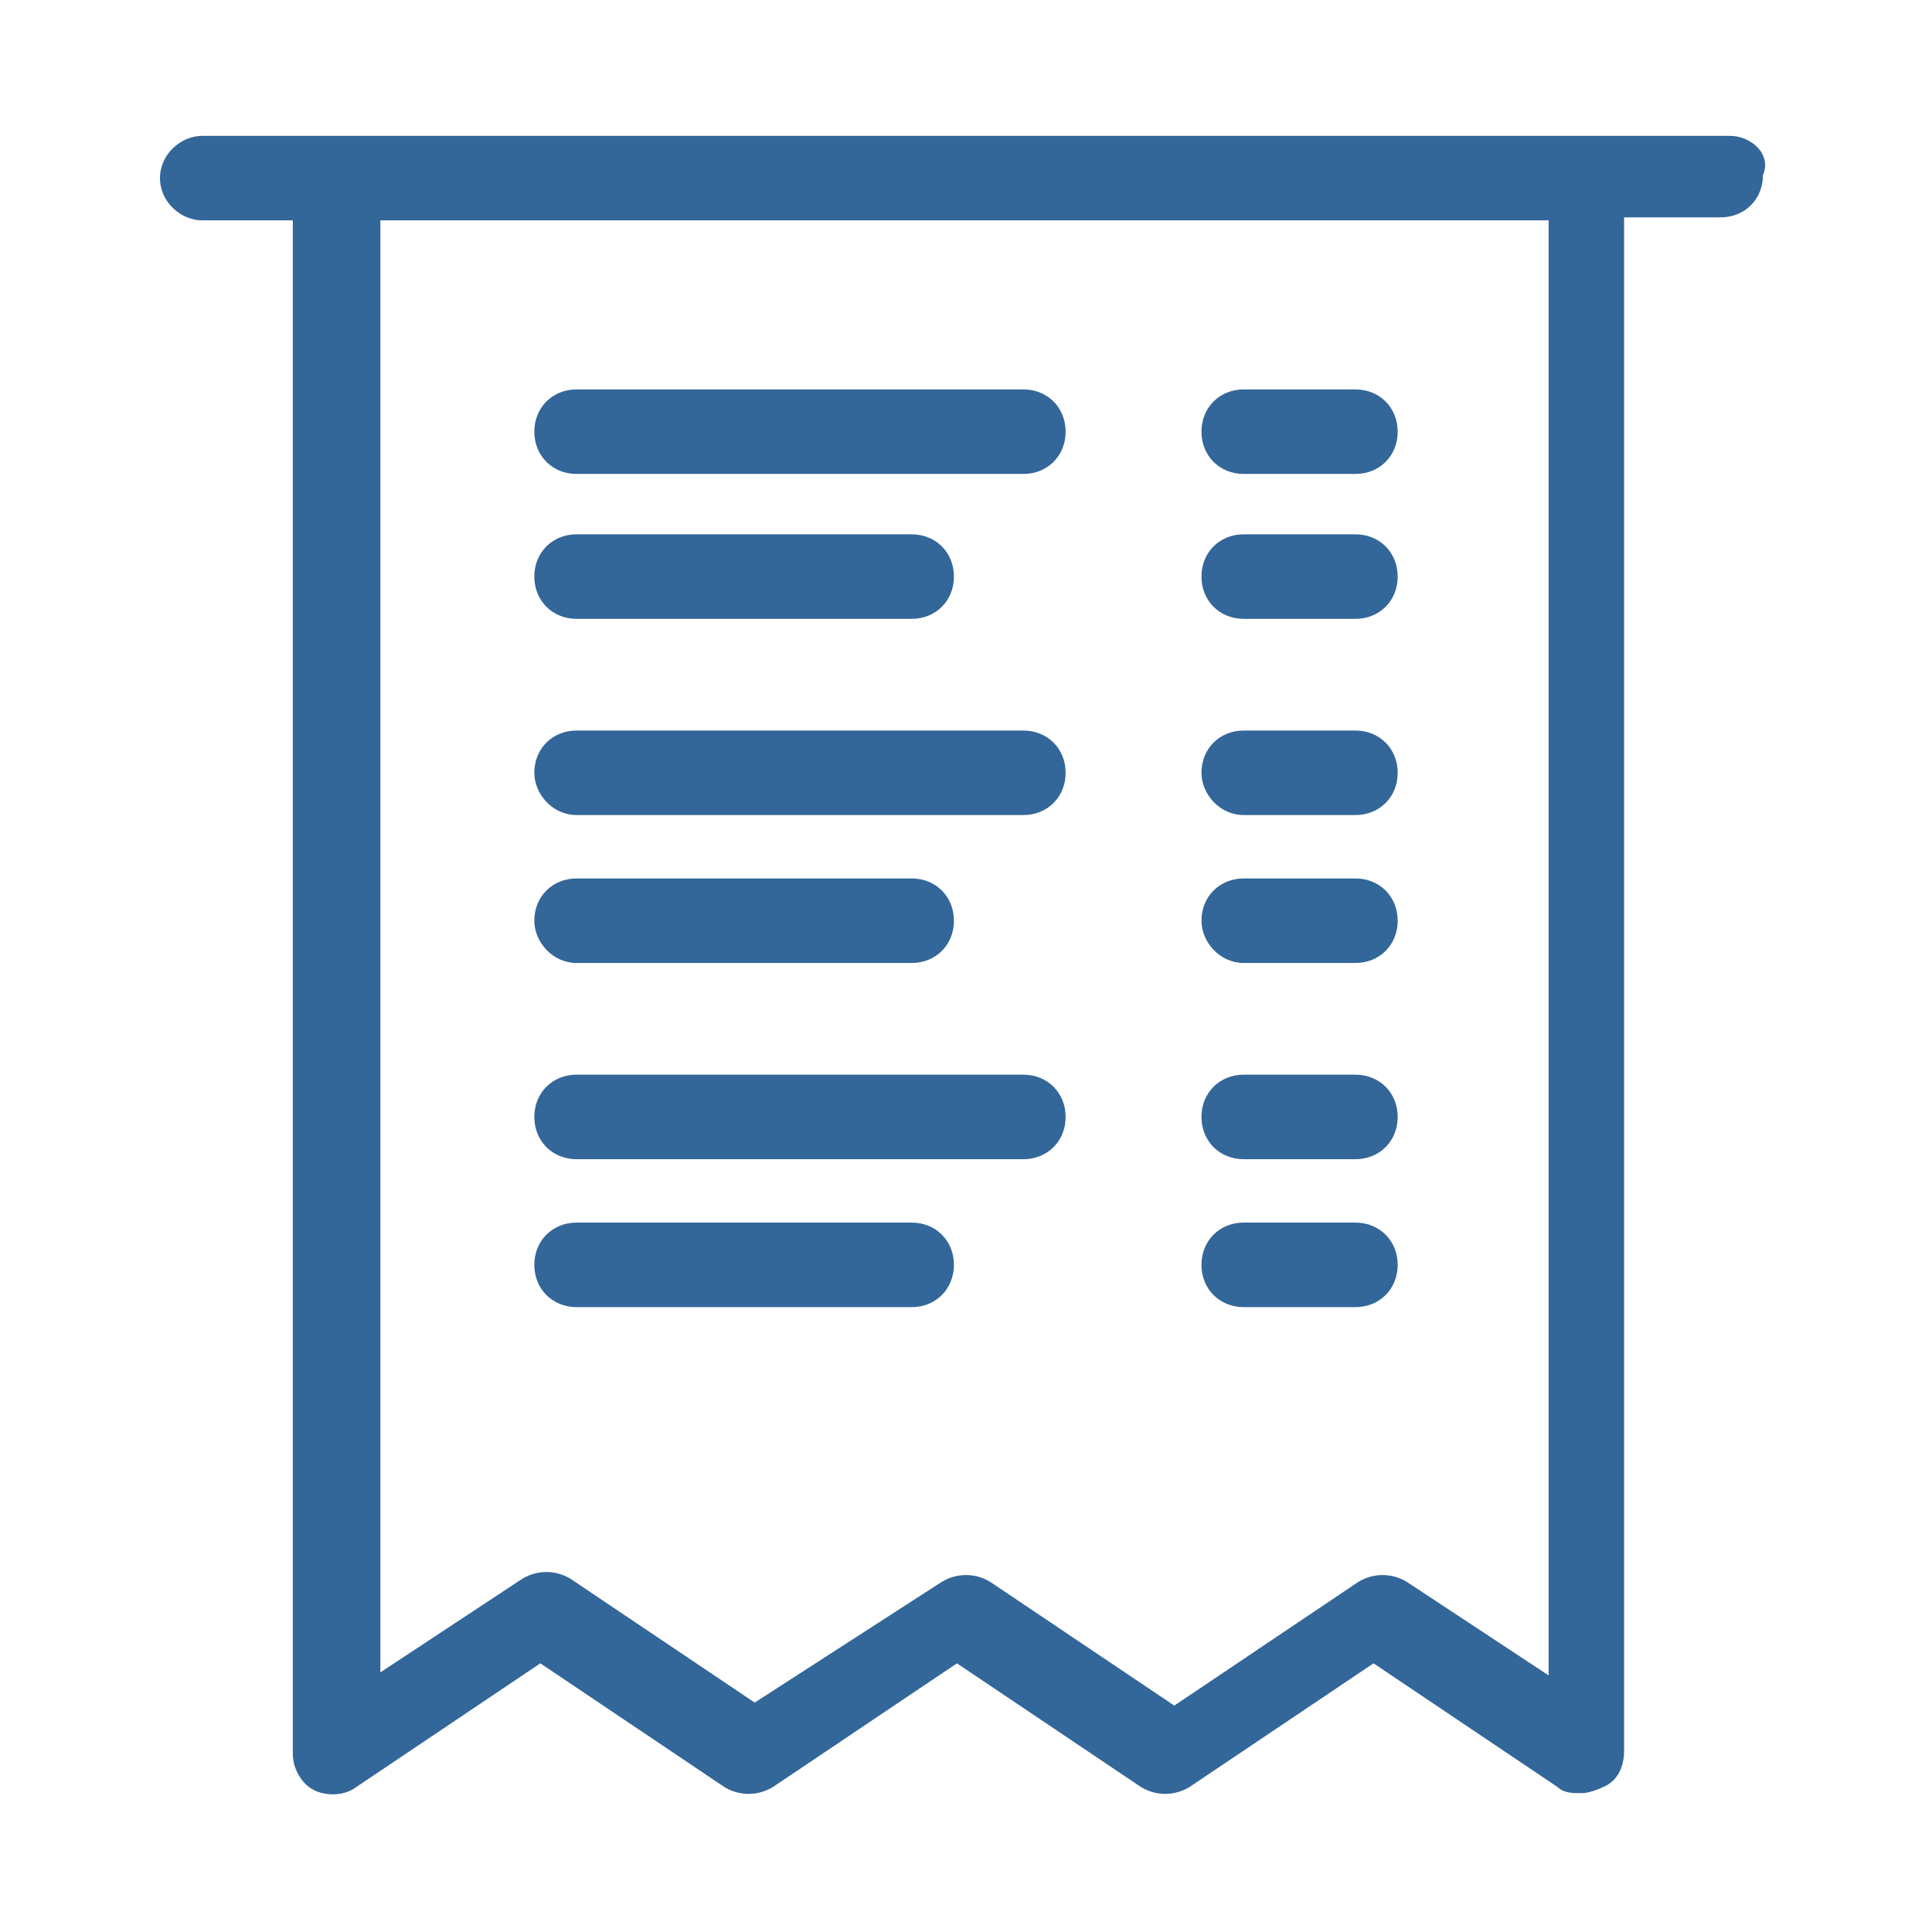
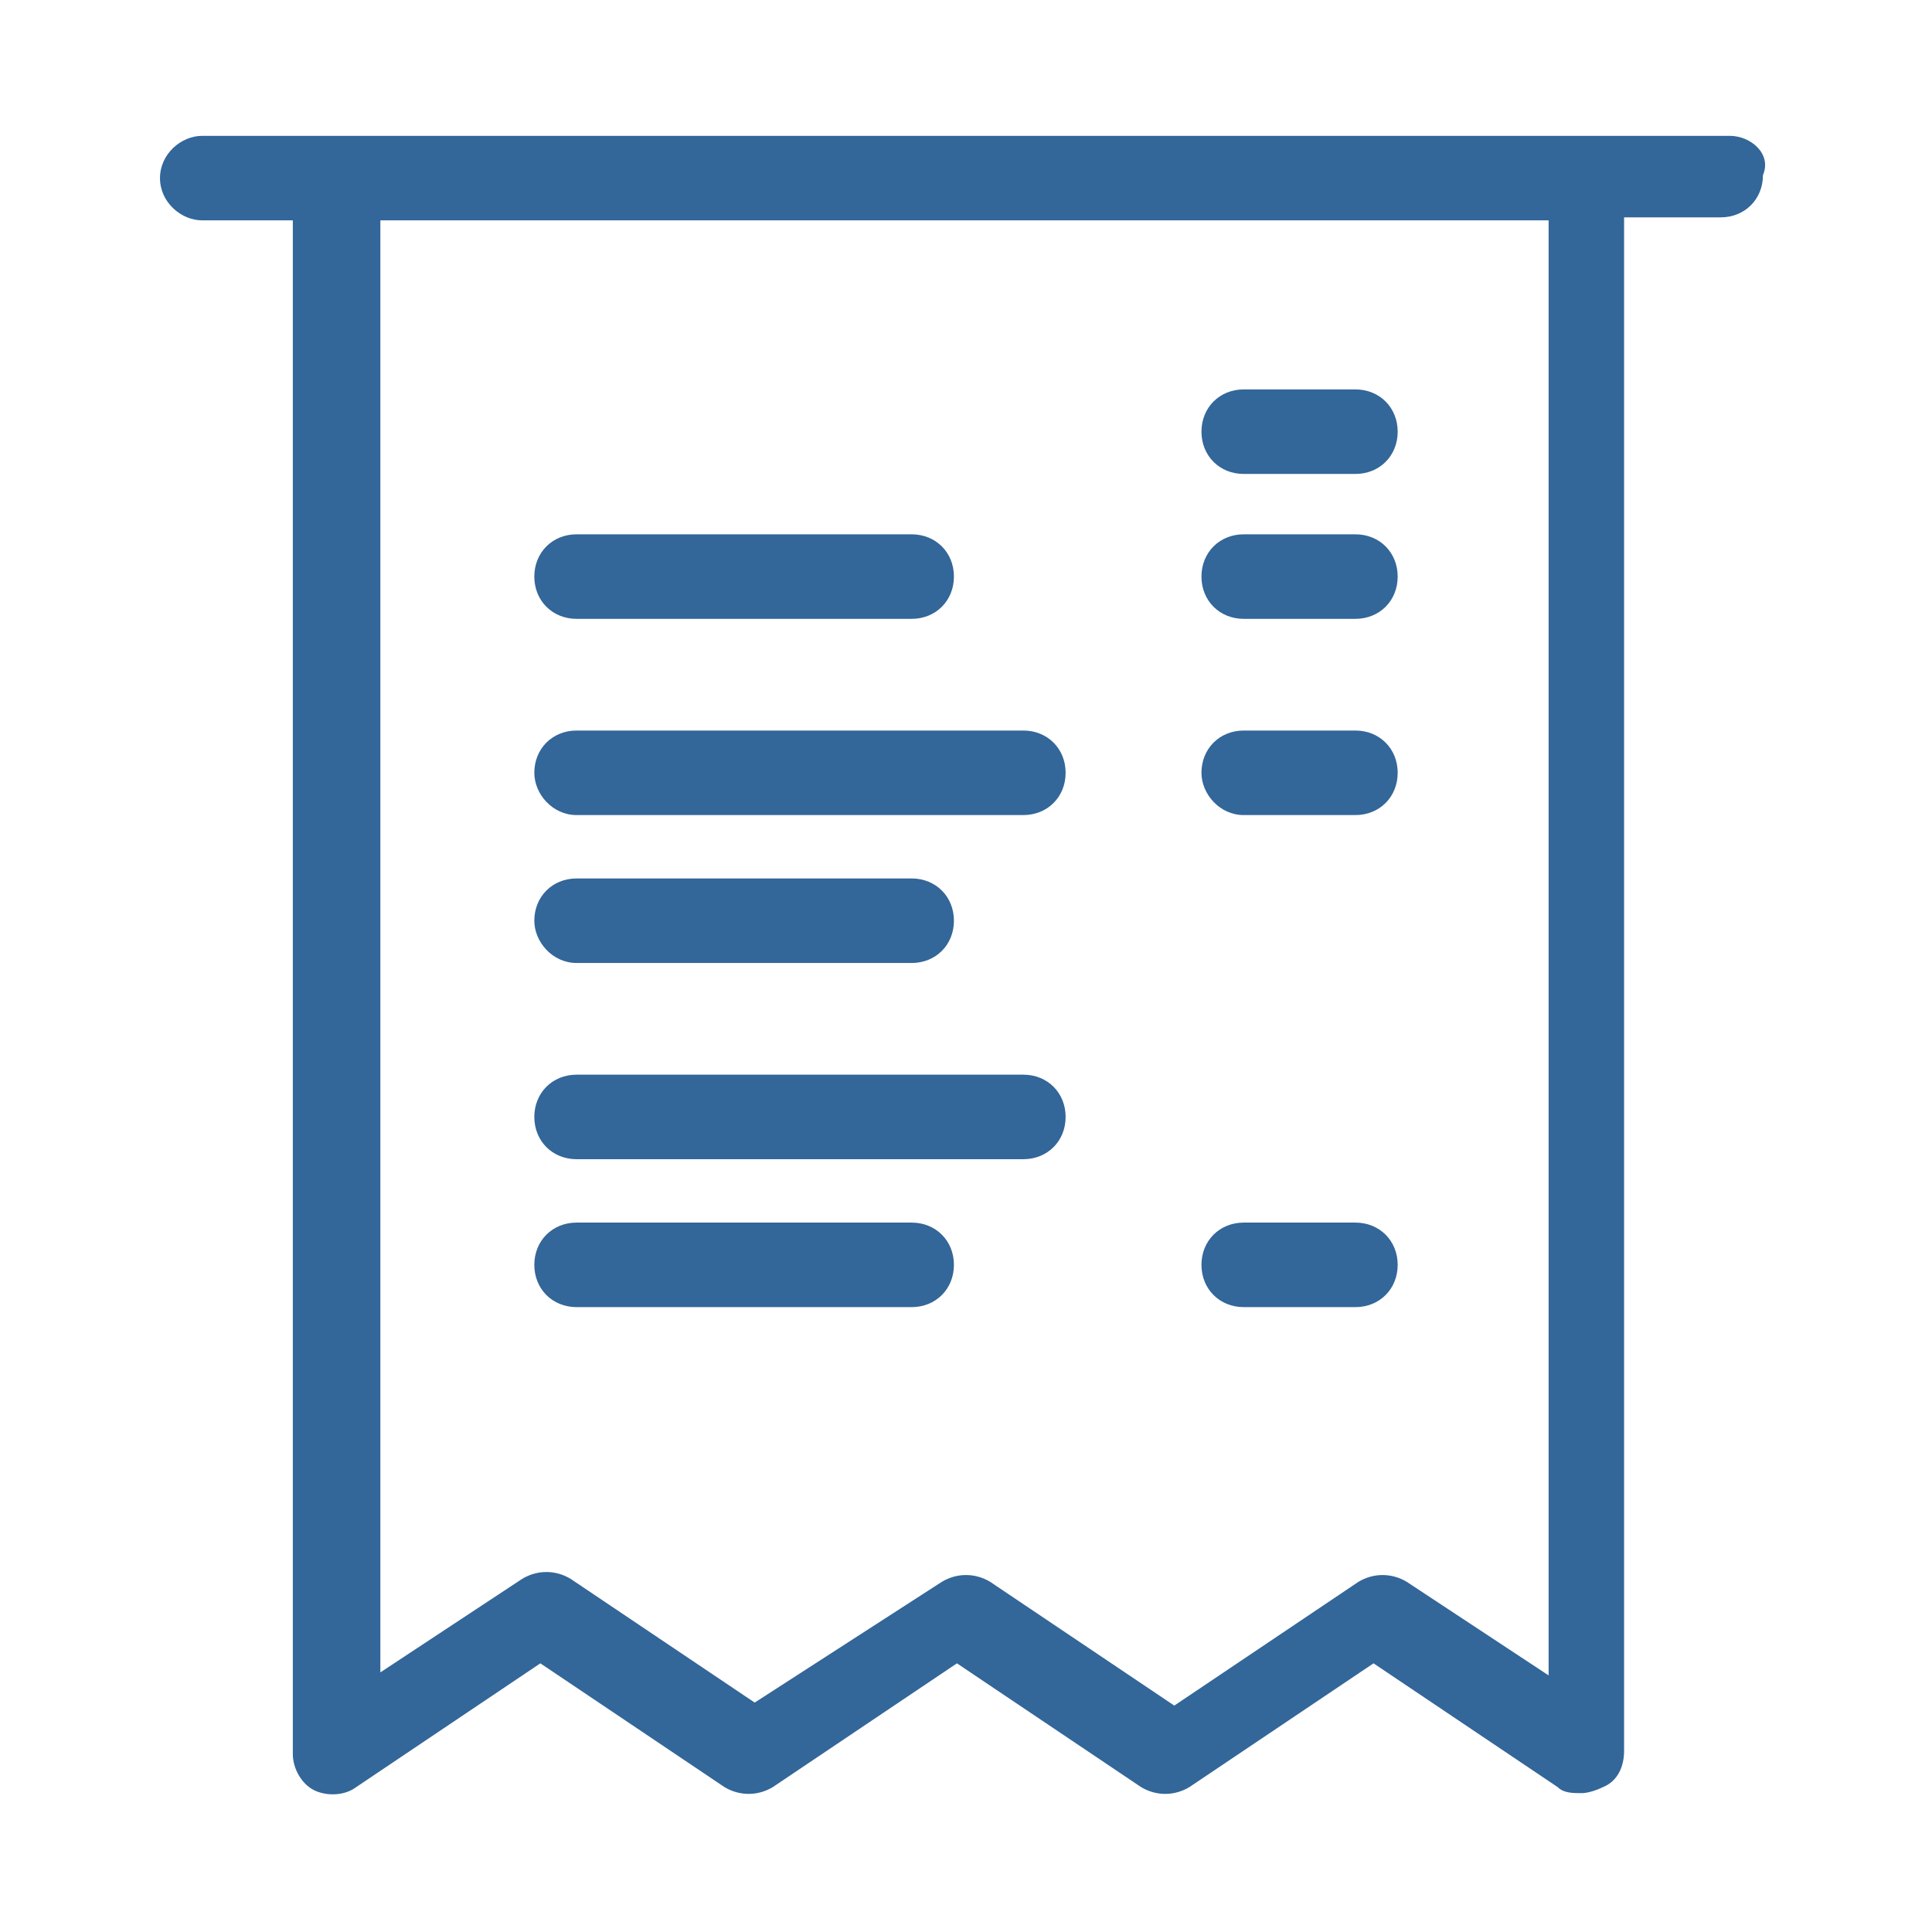
<svg xmlns="http://www.w3.org/2000/svg" version="1.1" id="Capa_1" x="0px" y="0px" viewBox="0 0 64 64" style="enable-background:new 0 0 64 64;" xml:space="preserve">
  <style type="text/css">
	.st0{fill:#336699;}
</style>
  <g>
    <g>
      <path class="st0" d="M57.3,4.5H6.7C6,4.5,5.3,5.1,5.3,5.9S6,7.3,6.7,7.3h3v50.8c0,0.5,0.3,1,0.7,1.2s1,0.2,1.4-0.1l6.1-4.1    l6.1,4.1c0.5,0.3,1.1,0.3,1.6,0l6.1-4.1l6.1,4.1c0.5,0.3,1.1,0.3,1.6,0l6.1-4.1l6.1,4.1c0.2,0.2,0.5,0.2,0.8,0.2    c0.2,0,0.5-0.1,0.7-0.2c0.5-0.2,0.7-0.7,0.7-1.2l0-50.8h3.2c0.8,0,1.4-0.6,1.4-1.4C58.7,5.1,58,4.5,57.3,4.5z M51.3,55.5l-4.7-3.1    c-0.5-0.3-1.1-0.3-1.6,0l-6.1,4.1l-6.1-4.1c-0.5-0.3-1.1-0.3-1.6,0L25,56.4l-6.1-4.1c-0.5-0.3-1.1-0.3-1.6,0l-4.7,3.1V7.3h38.7    L51.3,55.5z" />
      <path class="st0" d="M19.1,27h14.8c0.8,0,1.4-0.6,1.4-1.4c0-0.8-0.6-1.4-1.4-1.4H19.1c-0.8,0-1.4,0.6-1.4,1.4    C17.7,26.3,18.3,27,19.1,27z" />
      <path class="st0" d="M19.1,31.9h11.1c0.8,0,1.4-0.6,1.4-1.4c0-0.8-0.6-1.4-1.4-1.4H19.1c-0.8,0-1.4,0.6-1.4,1.4    C17.7,31.2,18.3,31.9,19.1,31.9z" />
      <path class="st0" d="M41.2,27h3.7c0.8,0,1.4-0.6,1.4-1.4c0-0.8-0.6-1.4-1.4-1.4h-3.7c-0.8,0-1.4,0.6-1.4,1.4    C39.8,26.3,40.4,27,41.2,27z" />
-       <path class="st0" d="M41.2,31.9h3.7c0.8,0,1.4-0.6,1.4-1.4c0-0.8-0.6-1.4-1.4-1.4h-3.7c-0.8,0-1.4,0.6-1.4,1.4    C39.8,31.2,40.4,31.9,41.2,31.9z" />
-       <path class="st0" d="M19.1,15.7h14.8c0.8,0,1.4-0.6,1.4-1.4s-0.6-1.4-1.4-1.4H19.1c-0.8,0-1.4,0.6-1.4,1.4S18.3,15.7,19.1,15.7z" />
      <path class="st0" d="M19.1,20.5h11.1c0.8,0,1.4-0.6,1.4-1.4c0-0.8-0.6-1.4-1.4-1.4H19.1c-0.8,0-1.4,0.6-1.4,1.4    C17.7,19.9,18.3,20.5,19.1,20.5z" />
      <path class="st0" d="M41.2,15.7h3.7c0.8,0,1.4-0.6,1.4-1.4s-0.6-1.4-1.4-1.4h-3.7c-0.8,0-1.4,0.6-1.4,1.4S40.4,15.7,41.2,15.7z" />
      <path class="st0" d="M41.2,20.5h3.7c0.8,0,1.4-0.6,1.4-1.4c0-0.8-0.6-1.4-1.4-1.4h-3.7c-0.8,0-1.4,0.6-1.4,1.4    C39.8,19.9,40.4,20.5,41.2,20.5z" />
      <path class="st0" d="M19.1,38.4h14.8c0.8,0,1.4-0.6,1.4-1.4s-0.6-1.4-1.4-1.4H19.1c-0.8,0-1.4,0.6-1.4,1.4S18.3,38.4,19.1,38.4z" />
      <path class="st0" d="M19.1,43.3h11.1c0.8,0,1.4-0.6,1.4-1.4c0-0.8-0.6-1.4-1.4-1.4H19.1c-0.8,0-1.4,0.6-1.4,1.4    C17.7,42.7,18.3,43.3,19.1,43.3z" />
-       <path class="st0" d="M41.2,38.4h3.7c0.8,0,1.4-0.6,1.4-1.4s-0.6-1.4-1.4-1.4h-3.7c-0.8,0-1.4,0.6-1.4,1.4S40.4,38.4,41.2,38.4z" />
      <path class="st0" d="M41.2,43.3h3.7c0.8,0,1.4-0.6,1.4-1.4c0-0.8-0.6-1.4-1.4-1.4h-3.7c-0.8,0-1.4,0.6-1.4,1.4    C39.8,42.7,40.4,43.3,41.2,43.3z" />
    </g>
  </g>
</svg>